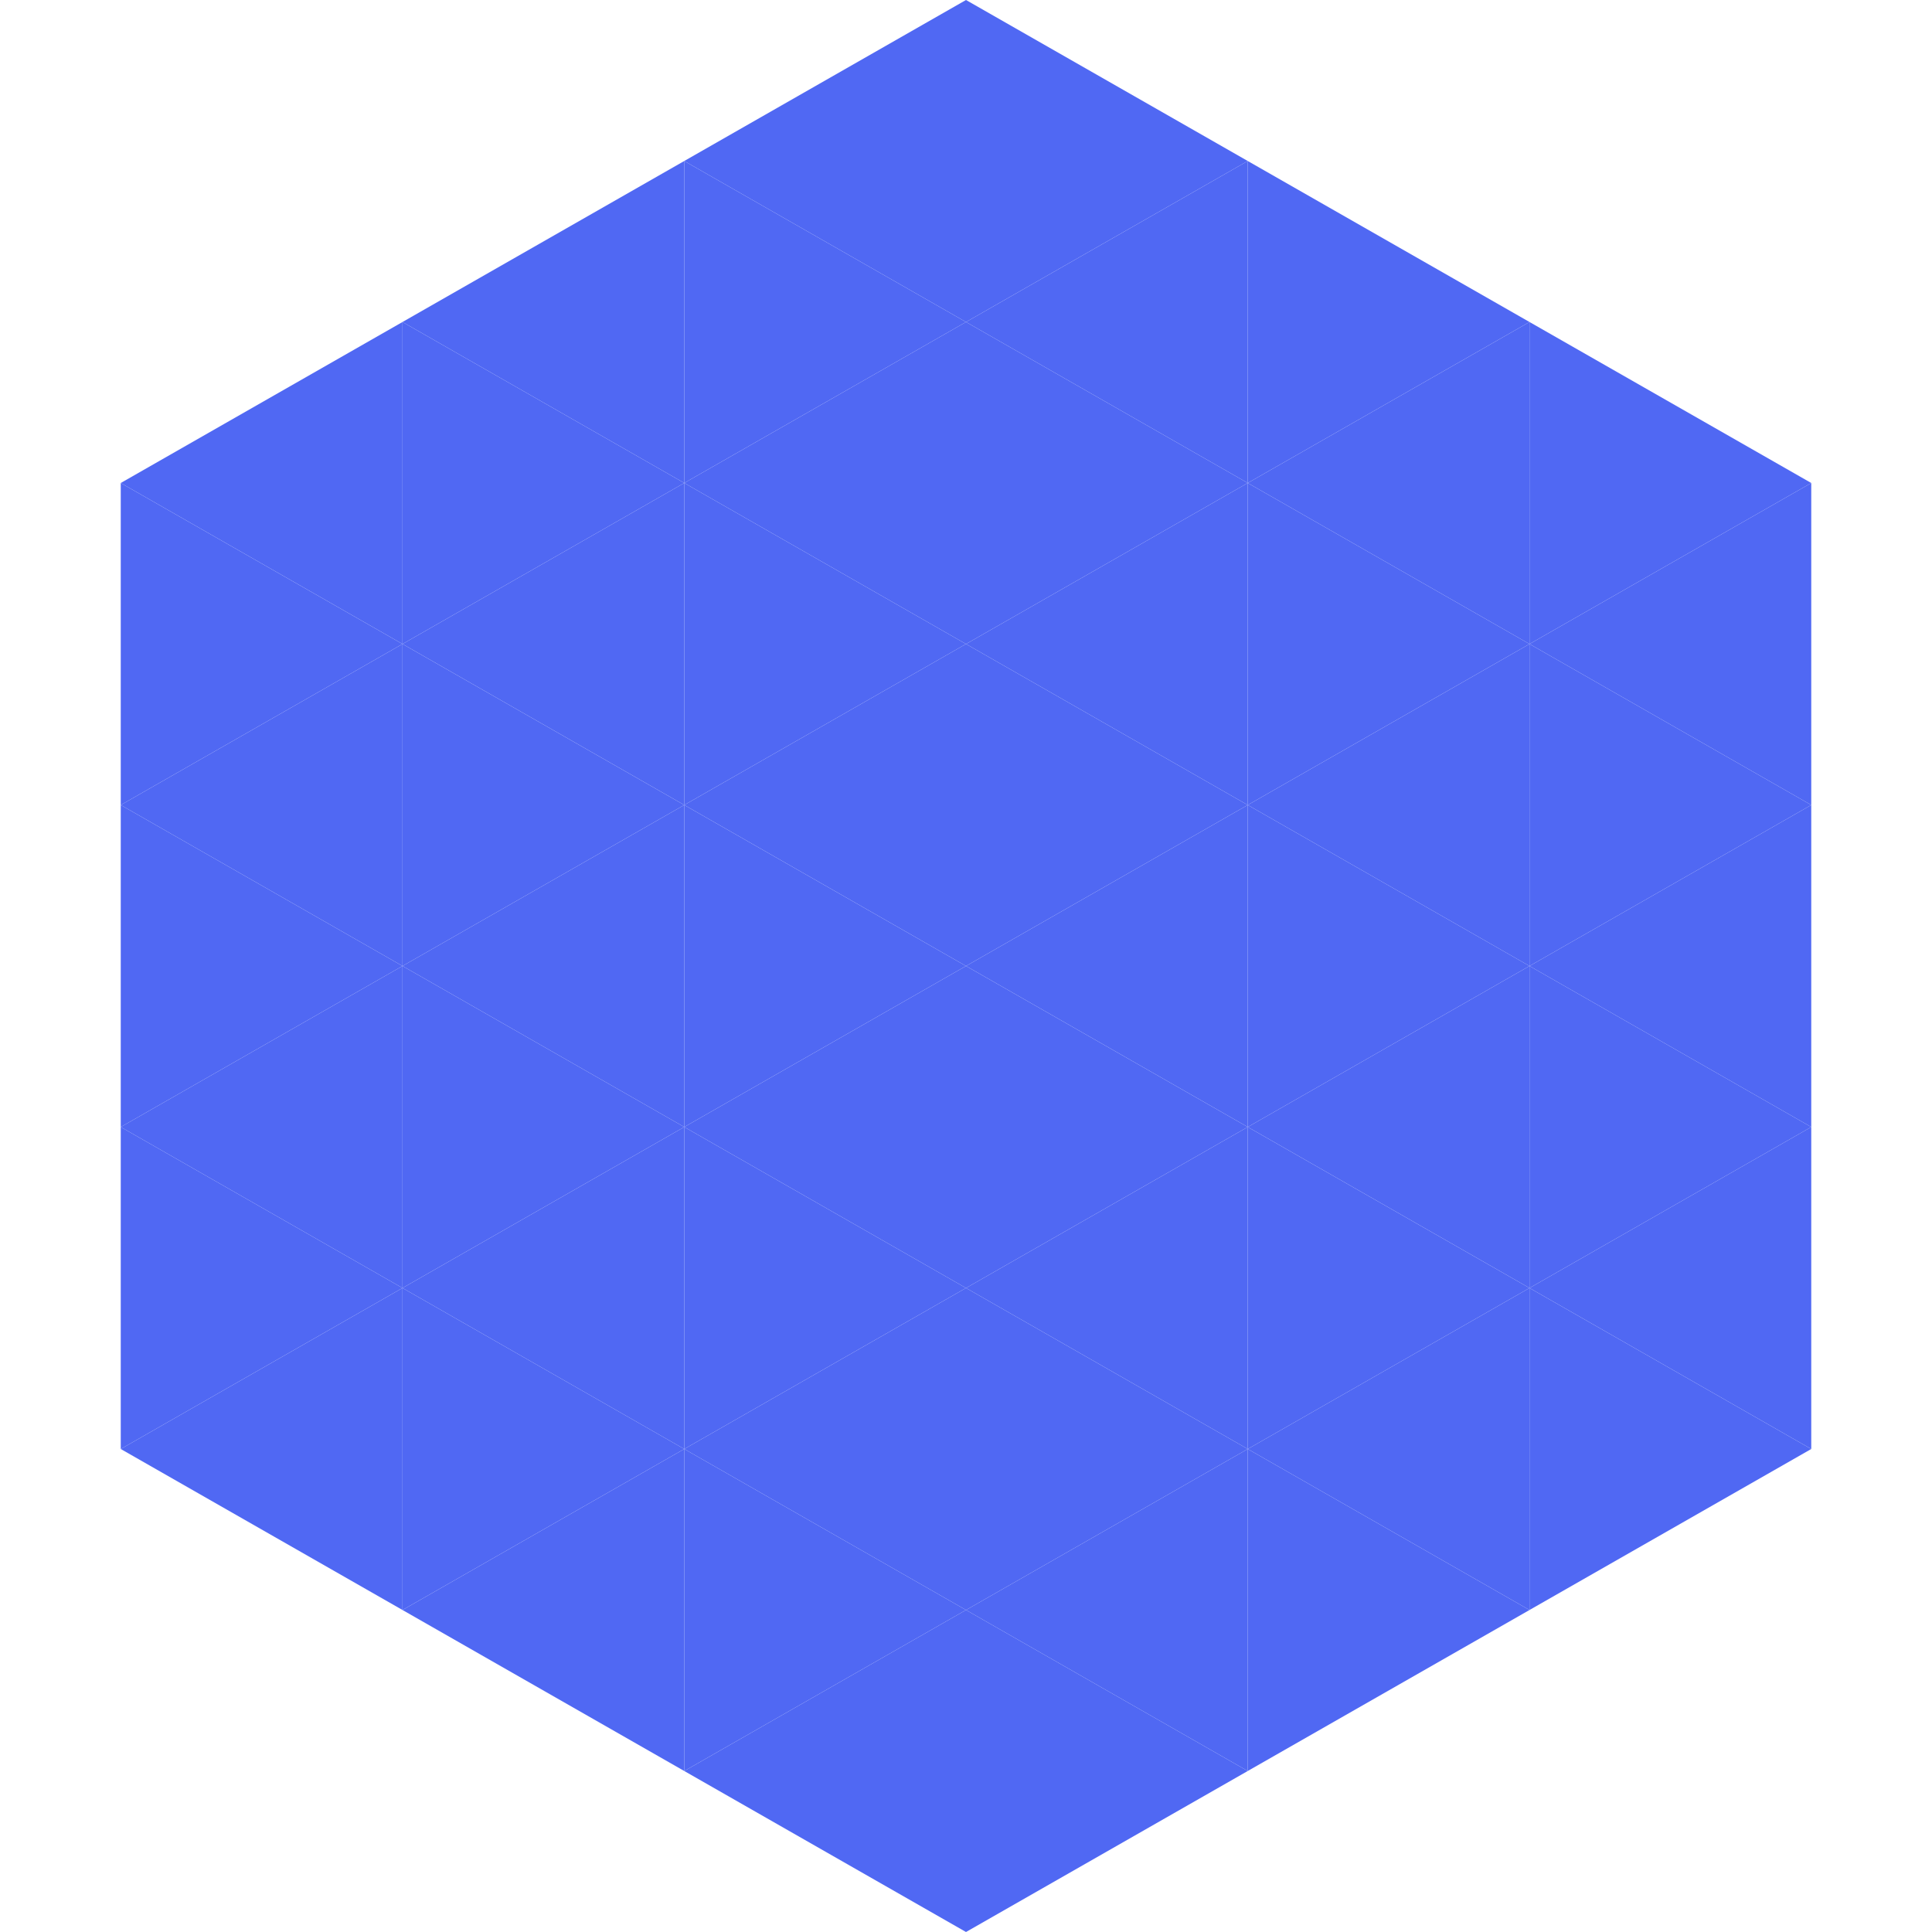
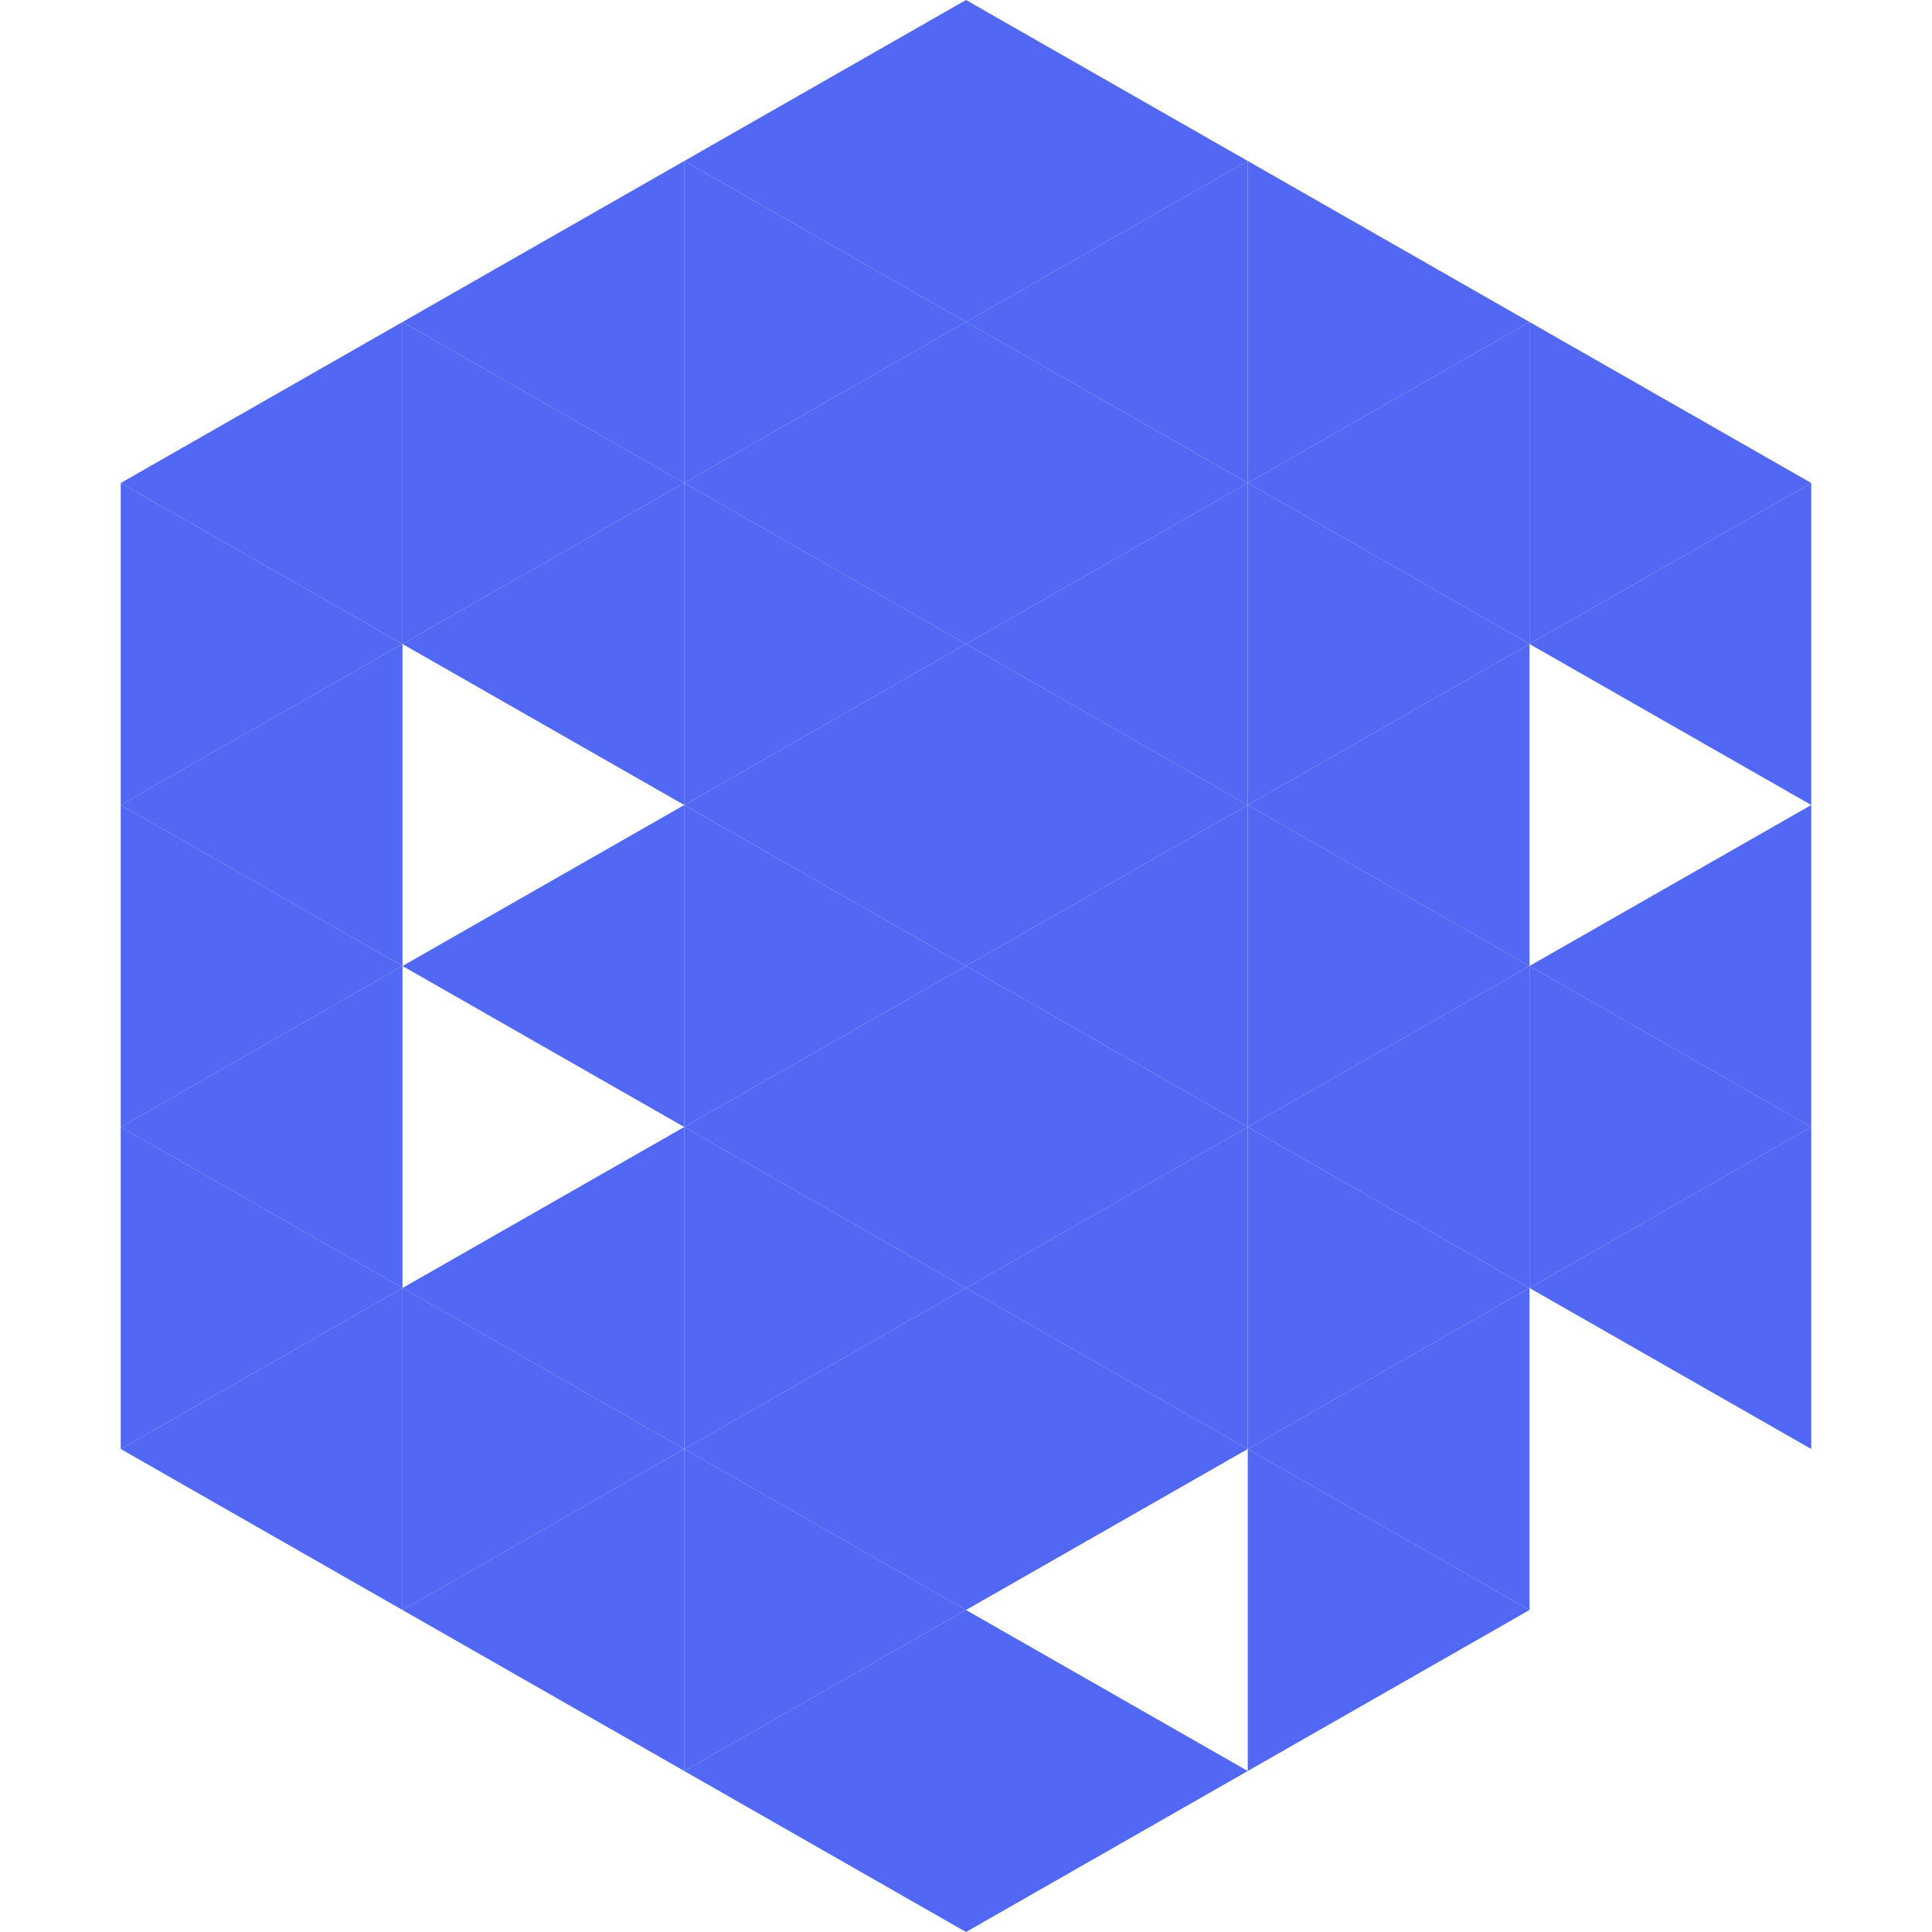
<svg xmlns="http://www.w3.org/2000/svg" width="240" height="240">
  <polygon points="50,40 15,60 50,80" style="fill:rgb(80,104,243)" />
  <polygon points="190,40 225,60 190,80" style="fill:rgb(80,104,243)" />
  <polygon points="15,60 50,80 15,100" style="fill:rgb(80,104,243)" />
  <polygon points="225,60 190,80 225,100" style="fill:rgb(80,104,243)" />
  <polygon points="50,80 15,100 50,120" style="fill:rgb(80,104,243)" />
-   <polygon points="190,80 225,100 190,120" style="fill:rgb(80,104,243)" />
  <polygon points="15,100 50,120 15,140" style="fill:rgb(80,104,243)" />
  <polygon points="225,100 190,120 225,140" style="fill:rgb(80,104,243)" />
  <polygon points="50,120 15,140 50,160" style="fill:rgb(80,104,243)" />
  <polygon points="190,120 225,140 190,160" style="fill:rgb(80,104,243)" />
  <polygon points="15,140 50,160 15,180" style="fill:rgb(80,104,243)" />
  <polygon points="225,140 190,160 225,180" style="fill:rgb(80,104,243)" />
  <polygon points="50,160 15,180 50,200" style="fill:rgb(80,104,243)" />
-   <polygon points="190,160 225,180 190,200" style="fill:rgb(80,104,243)" />
  <polygon points="15,180 50,200 15,220" style="fill:rgb(255,255,255); fill-opacity:0" />
  <polygon points="225,180 190,200 225,220" style="fill:rgb(255,255,255); fill-opacity:0" />
  <polygon points="50,0 85,20 50,40" style="fill:rgb(255,255,255); fill-opacity:0" />
  <polygon points="190,0 155,20 190,40" style="fill:rgb(255,255,255); fill-opacity:0" />
  <polygon points="85,20 50,40 85,60" style="fill:rgb(80,104,243)" />
  <polygon points="155,20 190,40 155,60" style="fill:rgb(80,104,243)" />
  <polygon points="50,40 85,60 50,80" style="fill:rgb(80,104,243)" />
  <polygon points="190,40 155,60 190,80" style="fill:rgb(80,104,243)" />
  <polygon points="85,60 50,80 85,100" style="fill:rgb(80,104,243)" />
  <polygon points="155,60 190,80 155,100" style="fill:rgb(80,104,243)" />
-   <polygon points="50,80 85,100 50,120" style="fill:rgb(80,104,243)" />
  <polygon points="190,80 155,100 190,120" style="fill:rgb(80,104,243)" />
  <polygon points="85,100 50,120 85,140" style="fill:rgb(80,104,243)" />
  <polygon points="155,100 190,120 155,140" style="fill:rgb(80,104,243)" />
-   <polygon points="50,120 85,140 50,160" style="fill:rgb(80,104,243)" />
  <polygon points="190,120 155,140 190,160" style="fill:rgb(80,104,243)" />
  <polygon points="85,140 50,160 85,180" style="fill:rgb(80,104,243)" />
  <polygon points="155,140 190,160 155,180" style="fill:rgb(80,104,243)" />
  <polygon points="50,160 85,180 50,200" style="fill:rgb(80,104,243)" />
  <polygon points="190,160 155,180 190,200" style="fill:rgb(80,104,243)" />
  <polygon points="85,180 50,200 85,220" style="fill:rgb(80,104,243)" />
  <polygon points="155,180 190,200 155,220" style="fill:rgb(80,104,243)" />
  <polygon points="120,0 85,20 120,40" style="fill:rgb(80,104,243)" />
  <polygon points="120,0 155,20 120,40" style="fill:rgb(80,104,243)" />
  <polygon points="85,20 120,40 85,60" style="fill:rgb(80,104,243)" />
  <polygon points="155,20 120,40 155,60" style="fill:rgb(80,104,243)" />
  <polygon points="120,40 85,60 120,80" style="fill:rgb(80,104,243)" />
  <polygon points="120,40 155,60 120,80" style="fill:rgb(80,104,243)" />
  <polygon points="85,60 120,80 85,100" style="fill:rgb(80,104,243)" />
  <polygon points="155,60 120,80 155,100" style="fill:rgb(80,104,243)" />
  <polygon points="120,80 85,100 120,120" style="fill:rgb(80,104,243)" />
  <polygon points="120,80 155,100 120,120" style="fill:rgb(80,104,243)" />
  <polygon points="85,100 120,120 85,140" style="fill:rgb(80,104,243)" />
  <polygon points="155,100 120,120 155,140" style="fill:rgb(80,104,243)" />
  <polygon points="120,120 85,140 120,160" style="fill:rgb(80,104,243)" />
  <polygon points="120,120 155,140 120,160" style="fill:rgb(80,104,243)" />
  <polygon points="85,140 120,160 85,180" style="fill:rgb(80,104,243)" />
  <polygon points="155,140 120,160 155,180" style="fill:rgb(80,104,243)" />
  <polygon points="120,160 85,180 120,200" style="fill:rgb(80,104,243)" />
  <polygon points="120,160 155,180 120,200" style="fill:rgb(80,104,243)" />
  <polygon points="85,180 120,200 85,220" style="fill:rgb(80,104,243)" />
-   <polygon points="155,180 120,200 155,220" style="fill:rgb(80,104,243)" />
  <polygon points="120,200 85,220 120,240" style="fill:rgb(80,104,243)" />
  <polygon points="120,200 155,220 120,240" style="fill:rgb(80,104,243)" />
  <polygon points="85,220 120,240 85,260" style="fill:rgb(255,255,255); fill-opacity:0" />
  <polygon points="155,220 120,240 155,260" style="fill:rgb(255,255,255); fill-opacity:0" />
</svg>